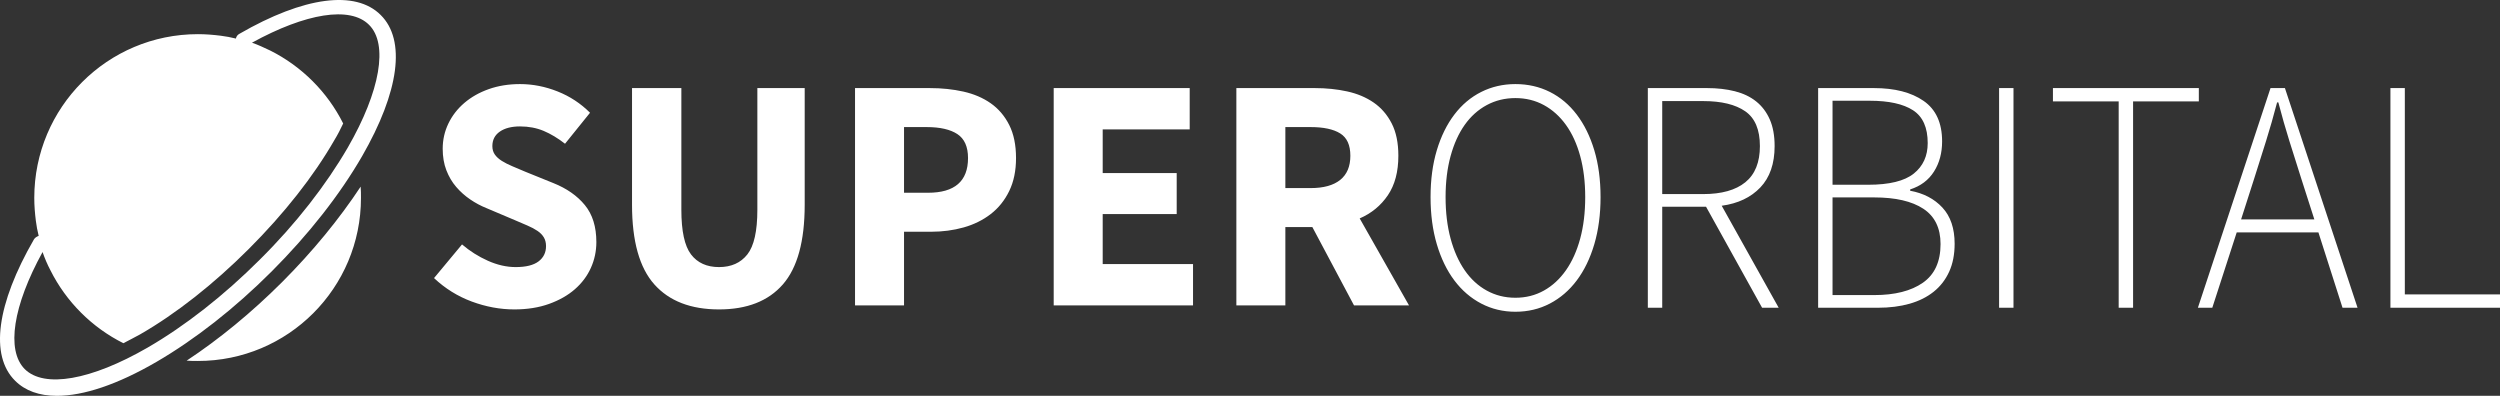
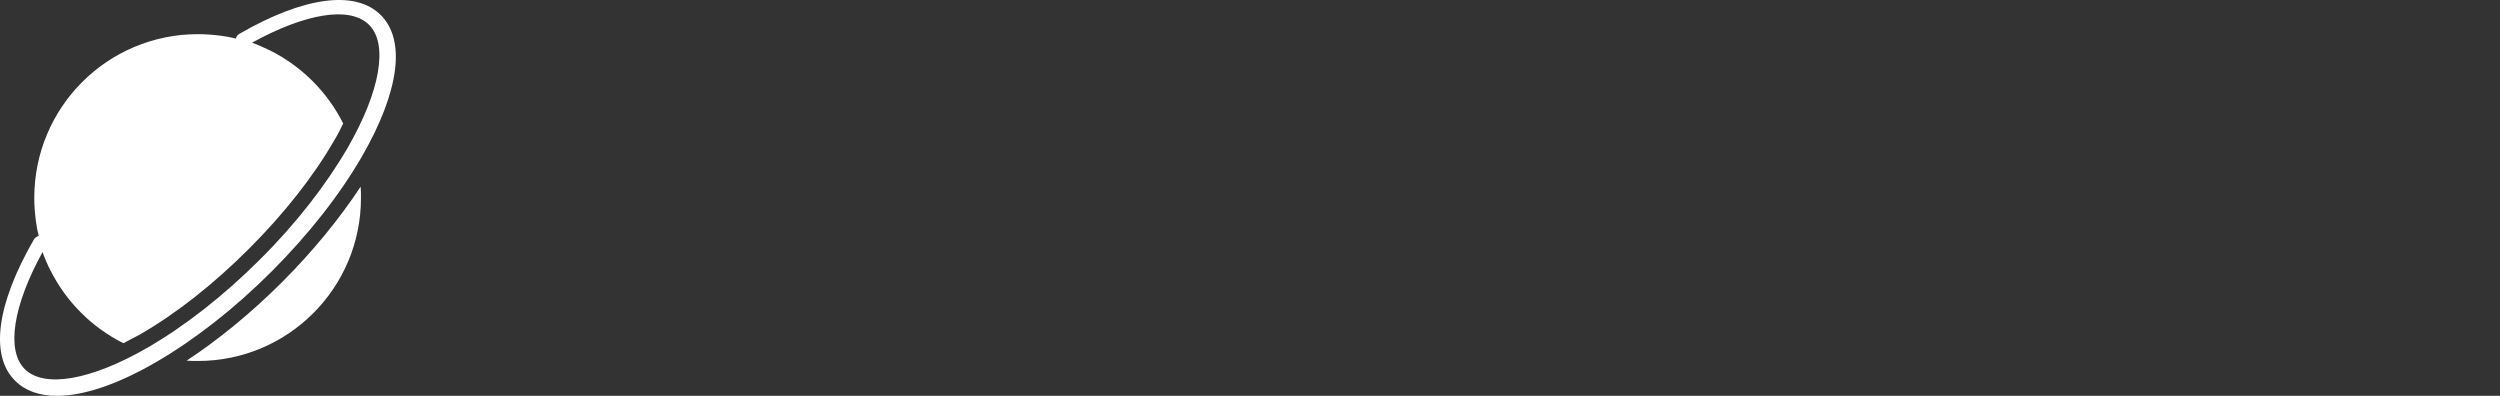
<svg xmlns="http://www.w3.org/2000/svg" width="720" height="114" viewBox="0 0 720 114" fill="none">
  <rect x="0" y="0" width="720" height="114" fill="#333333" stroke="none" />
  <path fill-rule="evenodd" clip-rule="evenodd" d="M81.244 81.244C72.41 90.077 63.036 97.739 53.751 103.868C54.833 103.959 55.915 103.959 56.996 103.959C82.956 103.959 103.959 82.956 103.959 56.996C103.959 55.915 103.959 54.833 103.868 53.751C97.739 63.036 90.077 72.41 81.244 81.244ZM109.639 4.318C102.403 -2.922 87.57 -1.021 68.937 9.748C68.394 10.019 68.032 10.562 67.942 11.105C66.495 10.743 65.047 10.472 63.6 10.291C61.429 10.019 59.258 9.838 56.997 9.838C30.947 9.838 9.872 30.924 9.872 56.987C9.872 59.249 10.053 61.421 10.325 63.593C10.505 65.041 10.777 66.489 11.139 67.937C10.596 68.118 10.053 68.48 9.782 68.933C-0.982 87.575 -2.972 102.416 4.355 109.656C7.249 112.552 11.319 114 16.385 114C24.073 114 33.842 110.742 45.058 104.226C56.093 97.801 67.58 88.842 78.253 78.163C88.836 67.575 97.881 56.082 104.303 44.951C114.976 26.399 116.966 11.558 109.639 4.318ZM100.195 42.441C93.946 53.215 85.251 64.441 74.837 74.762C64.422 85.173 53.282 93.865 42.505 100.111C26.203 109.527 12.709 111.881 7.094 106.268C1.751 100.836 3.743 88.07 12.257 72.589C12.89 74.4 13.615 76.12 14.521 77.84C19.049 86.894 26.475 94.317 35.532 98.844C37.071 98.029 38.701 97.214 40.331 96.309C50.746 90.334 61.614 81.733 71.667 71.684C81.81 61.544 90.323 50.77 96.3 40.359C97.297 38.73 98.112 37.1 98.836 35.561C94.308 26.508 86.882 19.084 77.825 14.557C76.105 13.742 74.384 12.927 72.573 12.294C88.059 3.783 100.829 1.701 106.263 7.133C111.878 12.656 109.523 26.236 100.195 42.441Z" fill="white" />
-   <path fill-rule="evenodd" clip-rule="evenodd" d="M148.136 89.112C144.04 89.112 139.96 88.36 135.896 86.856C131.832 85.352 128.2 83.096 125 80.088L133.064 70.392C135.304 72.312 137.784 73.88 140.504 75.096C143.224 76.312 145.896 76.92 148.52 76.92C151.464 76.92 153.656 76.376 155.096 75.288C156.536 74.2 157.256 72.728 157.256 70.872C157.256 69.912 157.048 69.08 156.632 68.376C156.216 67.672 155.608 67.048 154.808 66.504C154.008 65.96 153.048 65.448 151.928 64.968L148.232 63.384L140.072 59.928C138.472 59.288 136.92 58.456 135.416 57.432C133.912 56.408 132.568 55.208 131.384 53.832C130.2 52.456 129.256 50.856 128.552 49.032C127.848 47.208 127.496 45.144 127.496 42.84C127.496 40.28 128.04 37.864 129.128 35.592C130.216 33.32 131.752 31.336 133.736 29.64C135.72 27.944 138.072 26.616 140.792 25.656C143.512 24.696 146.504 24.216 149.768 24.216C153.416 24.216 157.016 24.92 160.568 26.328C164.12 27.736 167.24 29.784 169.928 32.472L162.728 41.4C160.68 39.8 158.632 38.568 156.584 37.704C154.536 36.84 152.264 36.408 149.768 36.408C147.336 36.408 145.4 36.904 143.96 37.896C142.52 38.888 141.8 40.28 141.8 42.072C141.8 43.032 142.04 43.848 142.52 44.52C143 45.192 143.672 45.8 144.536 46.344C145.4 46.888 146.408 47.4 147.56 47.88C148.712 48.36 149.96 48.888 151.304 49.464L159.368 52.728C163.208 54.264 166.232 56.376 168.44 59.064C170.648 61.752 171.752 65.304 171.752 69.72C171.752 72.344 171.224 74.824 170.168 77.16C169.112 79.496 167.576 81.544 165.56 83.304C163.544 85.064 161.064 86.472 158.12 87.528C155.176 88.584 151.848 89.112 148.136 89.112ZM207.08 89.112C198.952 89.112 192.744 86.712 188.456 81.912C184.168 77.112 182.024 69.464 182.024 58.968V25.368H196.232V60.408C196.232 66.552 197.16 70.84 199.016 73.272C200.872 75.704 203.56 76.92 207.08 76.92C210.6 76.92 213.32 75.704 215.24 73.272C217.16 70.84 218.12 66.552 218.12 60.408V25.368H231.752V58.968C231.752 69.464 229.656 77.112 225.464 81.912C221.272 86.712 215.144 89.112 207.08 89.112ZM246.248 87.96V25.368H267.752C271.208 25.368 274.44 25.704 277.448 26.376C280.456 27.048 283.08 28.168 285.32 29.736C287.56 31.304 289.336 33.384 290.648 35.976C291.96 38.568 292.616 41.752 292.616 45.528C292.616 49.176 291.96 52.344 290.648 55.032C289.336 57.72 287.56 59.928 285.32 61.656C283.08 63.384 280.488 64.664 277.544 65.496C274.6 66.328 271.464 66.744 268.136 66.744H260.36V87.96H246.248ZM260.36 55.512H267.272C274.952 55.512 278.792 52.184 278.792 45.528C278.792 42.264 277.768 39.96 275.72 38.616C273.672 37.272 270.728 36.6 266.888 36.6H260.36V55.512ZM303.464 87.96V25.368H342.632V37.272H317.576V49.848H338.888V61.656H317.576V76.056H343.592V87.96H303.464ZM356.072 87.96V25.368H378.632C381.96 25.368 385.08 25.688 387.992 26.328C390.904 26.968 393.448 28.04 395.624 29.544C397.8 31.048 399.528 33.048 400.808 35.544C402.088 38.04 402.728 41.144 402.728 44.856C402.728 49.464 401.72 53.256 399.704 56.232C397.688 59.208 394.984 61.432 391.592 62.904L405.8 87.96H389.96L377.96 65.4H370.184V87.96H356.072ZM370.184 54.168H377.48C381.192 54.168 384.024 53.384 385.976 51.816C387.928 50.248 388.904 47.928 388.904 44.856C388.904 41.784 387.928 39.64 385.976 38.424C384.024 37.208 381.192 36.6 377.48 36.6H370.184V54.168Z" fill="white" />
-   <path fill-rule="evenodd" clip-rule="evenodd" d="M436.434 89.784C432.888 89.784 429.612 89 426.607 87.432C423.601 85.864 421.016 83.64 418.852 80.76C416.689 77.88 415.005 74.408 413.803 70.344C412.601 66.28 412 61.752 412 56.76C412 51.768 412.601 47.272 413.803 43.272C415.005 39.272 416.689 35.848 418.852 33C421.016 30.152 423.601 27.976 426.607 26.472C429.612 24.968 432.888 24.216 436.434 24.216C440.041 24.216 443.347 24.968 446.352 26.472C449.358 27.976 451.943 30.152 454.107 33C456.271 35.848 457.954 39.272 459.156 43.272C460.358 47.272 460.959 51.768 460.959 56.76C460.959 61.752 460.358 66.28 459.156 70.344C457.954 74.408 456.271 77.88 454.107 80.76C451.943 83.64 449.358 85.864 446.352 87.432C443.347 89 440.041 89.784 436.434 89.784ZM436.434 85.752C439.44 85.752 442.175 85.064 444.639 83.688C447.104 82.312 449.223 80.36 450.996 77.832C452.769 75.304 454.137 72.264 455.098 68.712C456.06 65.16 456.541 61.176 456.541 56.76C456.541 52.408 456.06 48.472 455.098 44.952C454.137 41.432 452.769 38.44 450.996 35.976C449.223 33.512 447.104 31.608 444.639 30.264C442.175 28.92 439.44 28.248 436.434 28.248C433.429 28.248 430.679 28.92 428.184 30.264C425.69 31.608 423.571 33.512 421.828 35.976C420.085 38.44 418.732 41.432 417.77 44.952C416.809 48.472 416.328 52.408 416.328 56.76C416.328 61.176 416.809 65.16 417.77 68.712C418.732 72.264 420.085 75.304 421.828 77.832C423.571 80.36 425.69 82.312 428.184 83.688C430.679 85.064 433.429 85.752 436.434 85.752ZM474.574 88.632V25.368H491.615C494.56 25.368 497.235 25.672 499.639 26.28C502.044 26.888 504.087 27.864 505.77 29.208C507.454 30.552 508.761 32.28 509.693 34.392C510.624 36.504 511.09 39.064 511.09 42.072C511.09 47.128 509.723 51.096 506.988 53.976C504.253 56.856 500.541 58.616 495.852 59.256L512.262 88.632H507.484L491.344 59.544H478.721V88.632H474.574ZM478.721 55.896H490.533C495.822 55.896 499.865 54.76 502.66 52.488C505.455 50.216 506.852 46.744 506.852 42.072C506.852 37.336 505.44 33.992 502.615 32.04C499.79 30.088 495.762 29.112 490.533 29.112H478.721V55.896ZM523.623 88.632V25.368H539.672C545.683 25.368 550.462 26.6 554.008 29.064C557.555 31.528 559.328 35.416 559.328 40.728C559.328 44.056 558.546 46.952 556.984 49.416C555.421 51.88 553.137 53.592 550.131 54.552V54.936C553.978 55.64 557.074 57.256 559.418 59.784C561.762 62.312 562.934 65.784 562.934 70.2C562.934 73.272 562.408 75.96 561.357 78.264C560.305 80.568 558.817 82.488 556.893 84.024C554.97 85.56 552.656 86.712 549.951 87.48C547.246 88.248 544.21 88.632 540.844 88.632H523.623ZM527.77 53.208H538.049C544.12 53.208 548.493 52.136 551.168 49.992C553.843 47.848 555.18 44.92 555.18 41.208C555.18 36.728 553.768 33.576 550.943 31.752C548.117 29.928 543.97 29.016 538.5 29.016H527.77V53.208ZM527.77 84.984H539.762C545.713 84.984 550.387 83.8 553.783 81.432C557.179 79.064 558.877 75.352 558.877 70.296C558.877 65.688 557.224 62.296 553.918 60.12C550.612 57.944 545.893 56.856 539.762 56.856H527.77V84.984ZM575.738 88.632V25.368H579.885V88.632H575.738ZM610.18 88.632V29.208H591.246V25.368H633.262V29.208H614.328V88.632H610.18ZM649.221 51.384L645.434 63.192H666.533L662.746 51.384C661.544 47.608 660.402 43.992 659.32 40.536C658.238 37.08 657.186 33.4 656.164 29.496H655.803C654.781 33.4 653.729 37.08 652.647 40.536C651.565 43.992 650.423 47.608 649.221 51.384ZM632.992 88.632L653.91 25.368H658.057L678.975 88.632H674.647L667.705 66.936H644.172L637.139 88.632H632.992ZM688.443 88.632V25.368H692.59V84.792H720V88.632H688.443Z" fill="white" />
</svg>